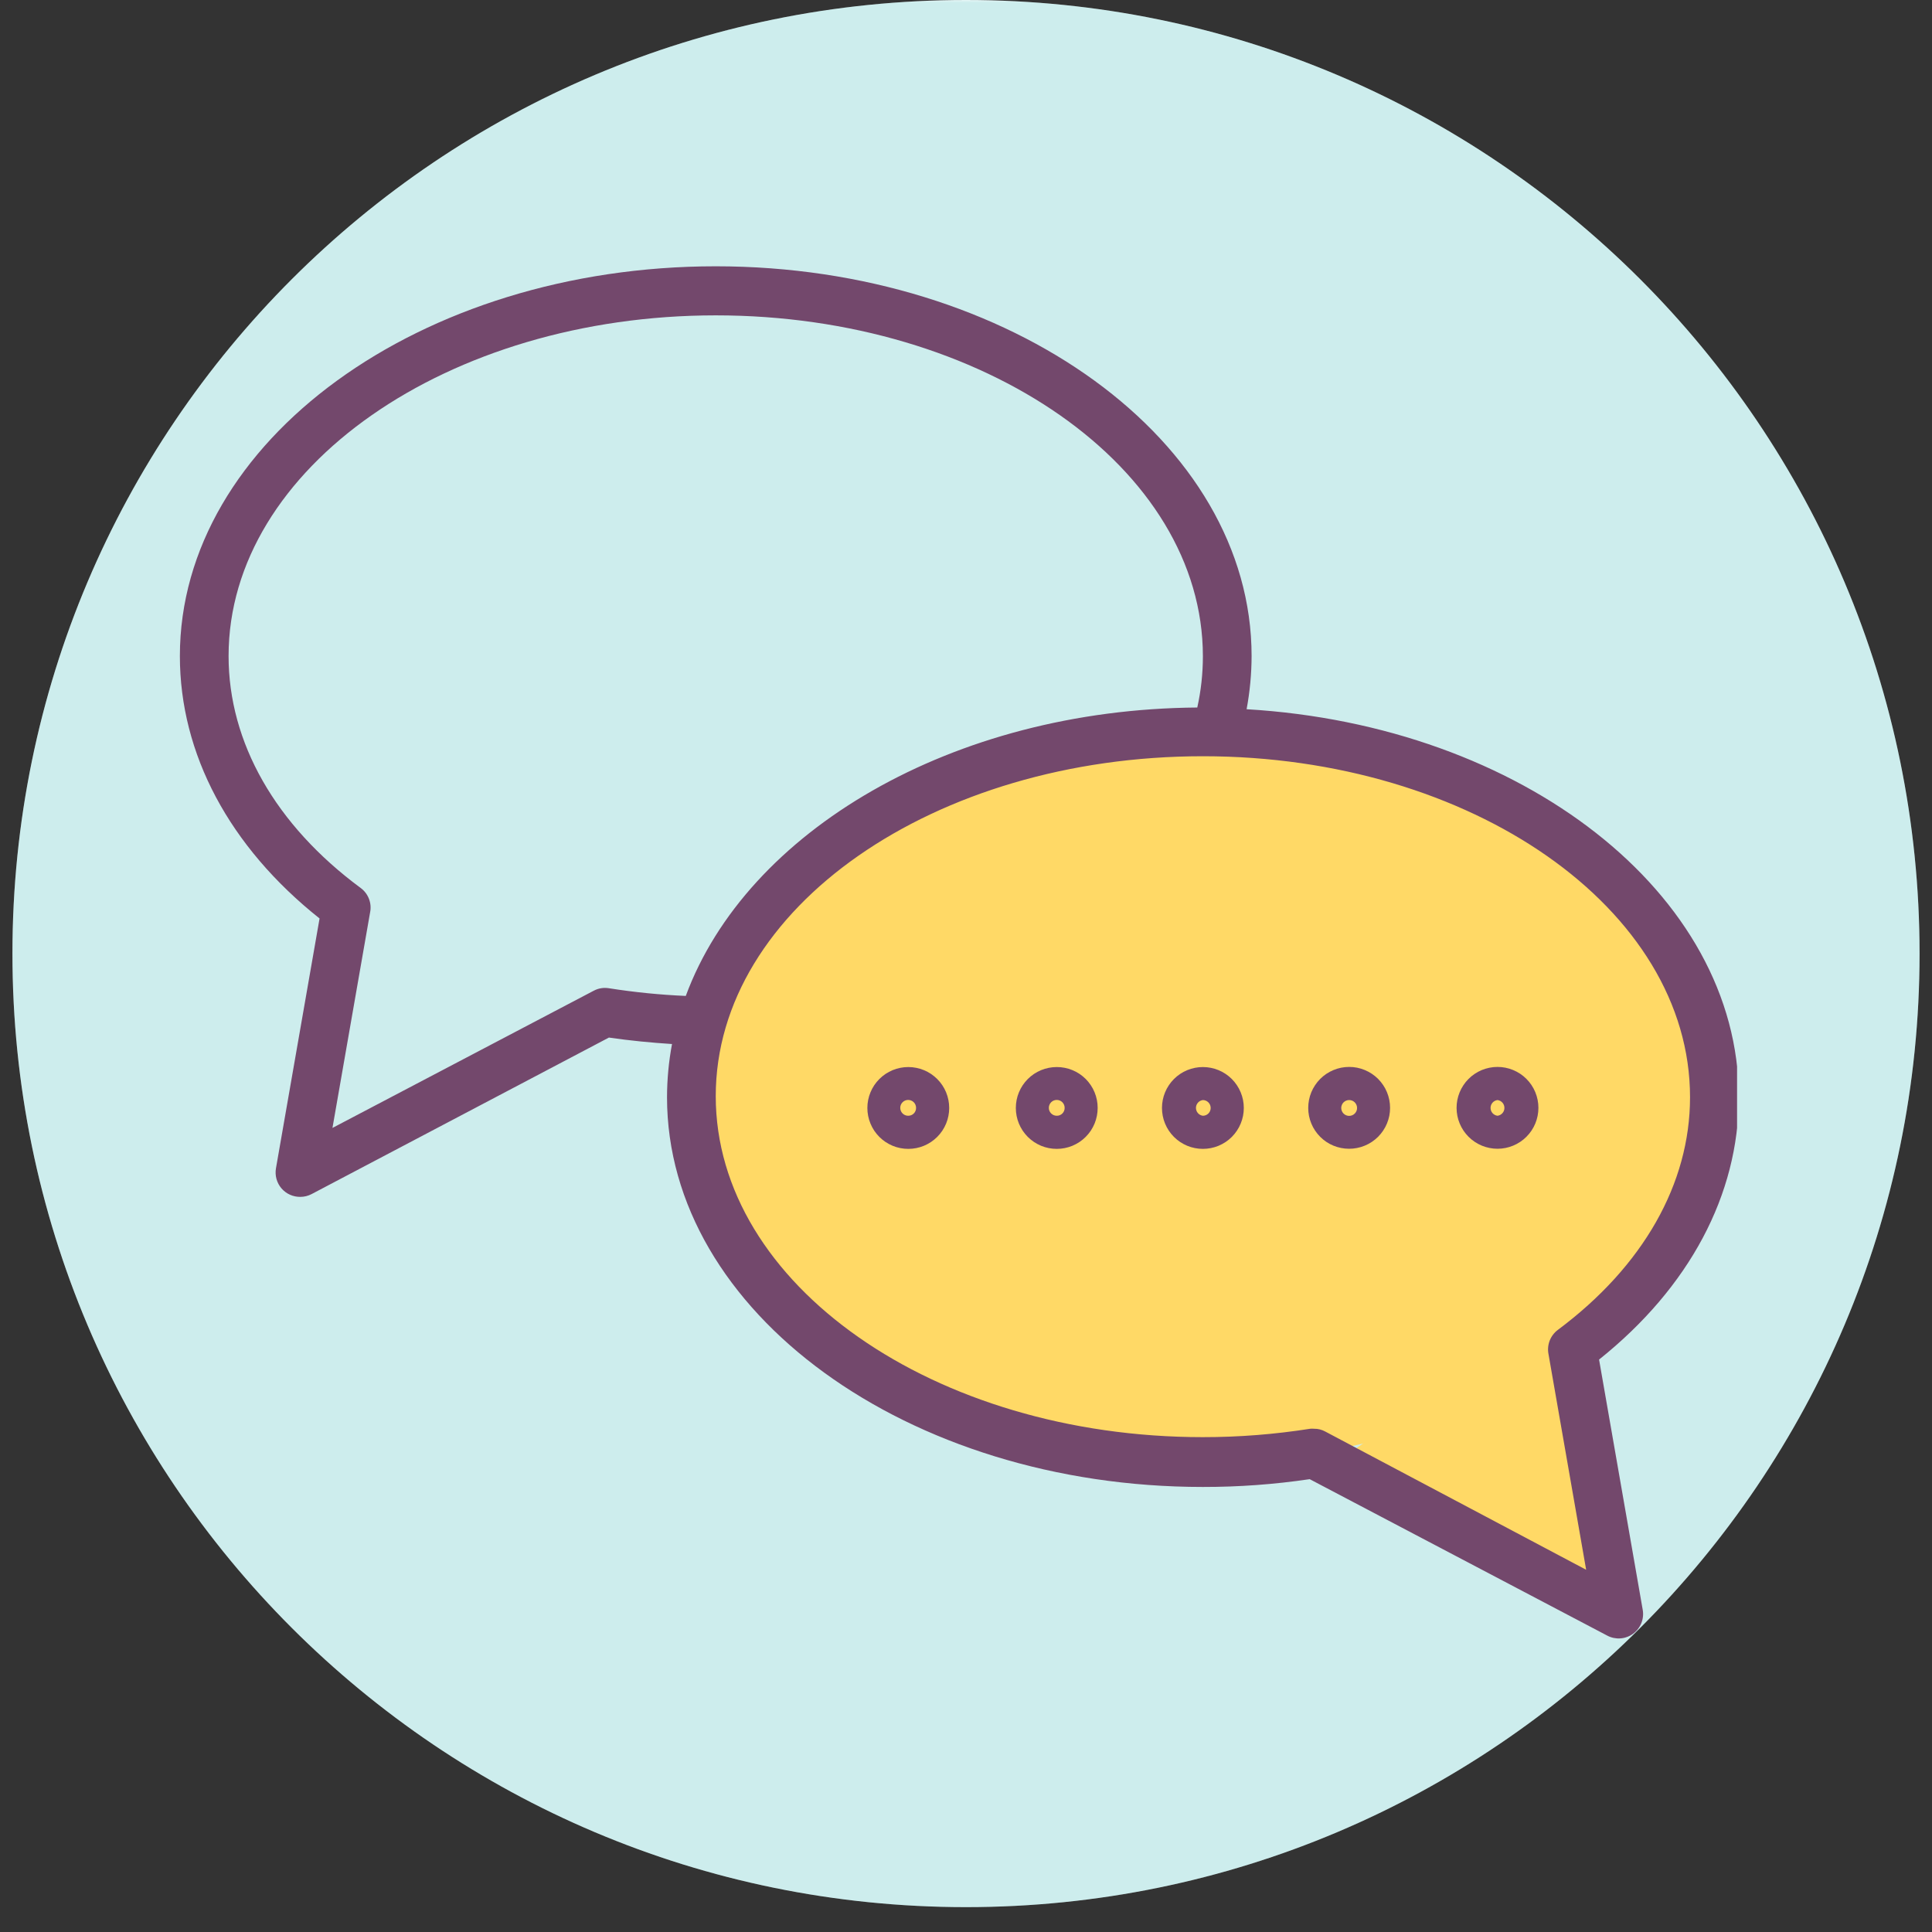
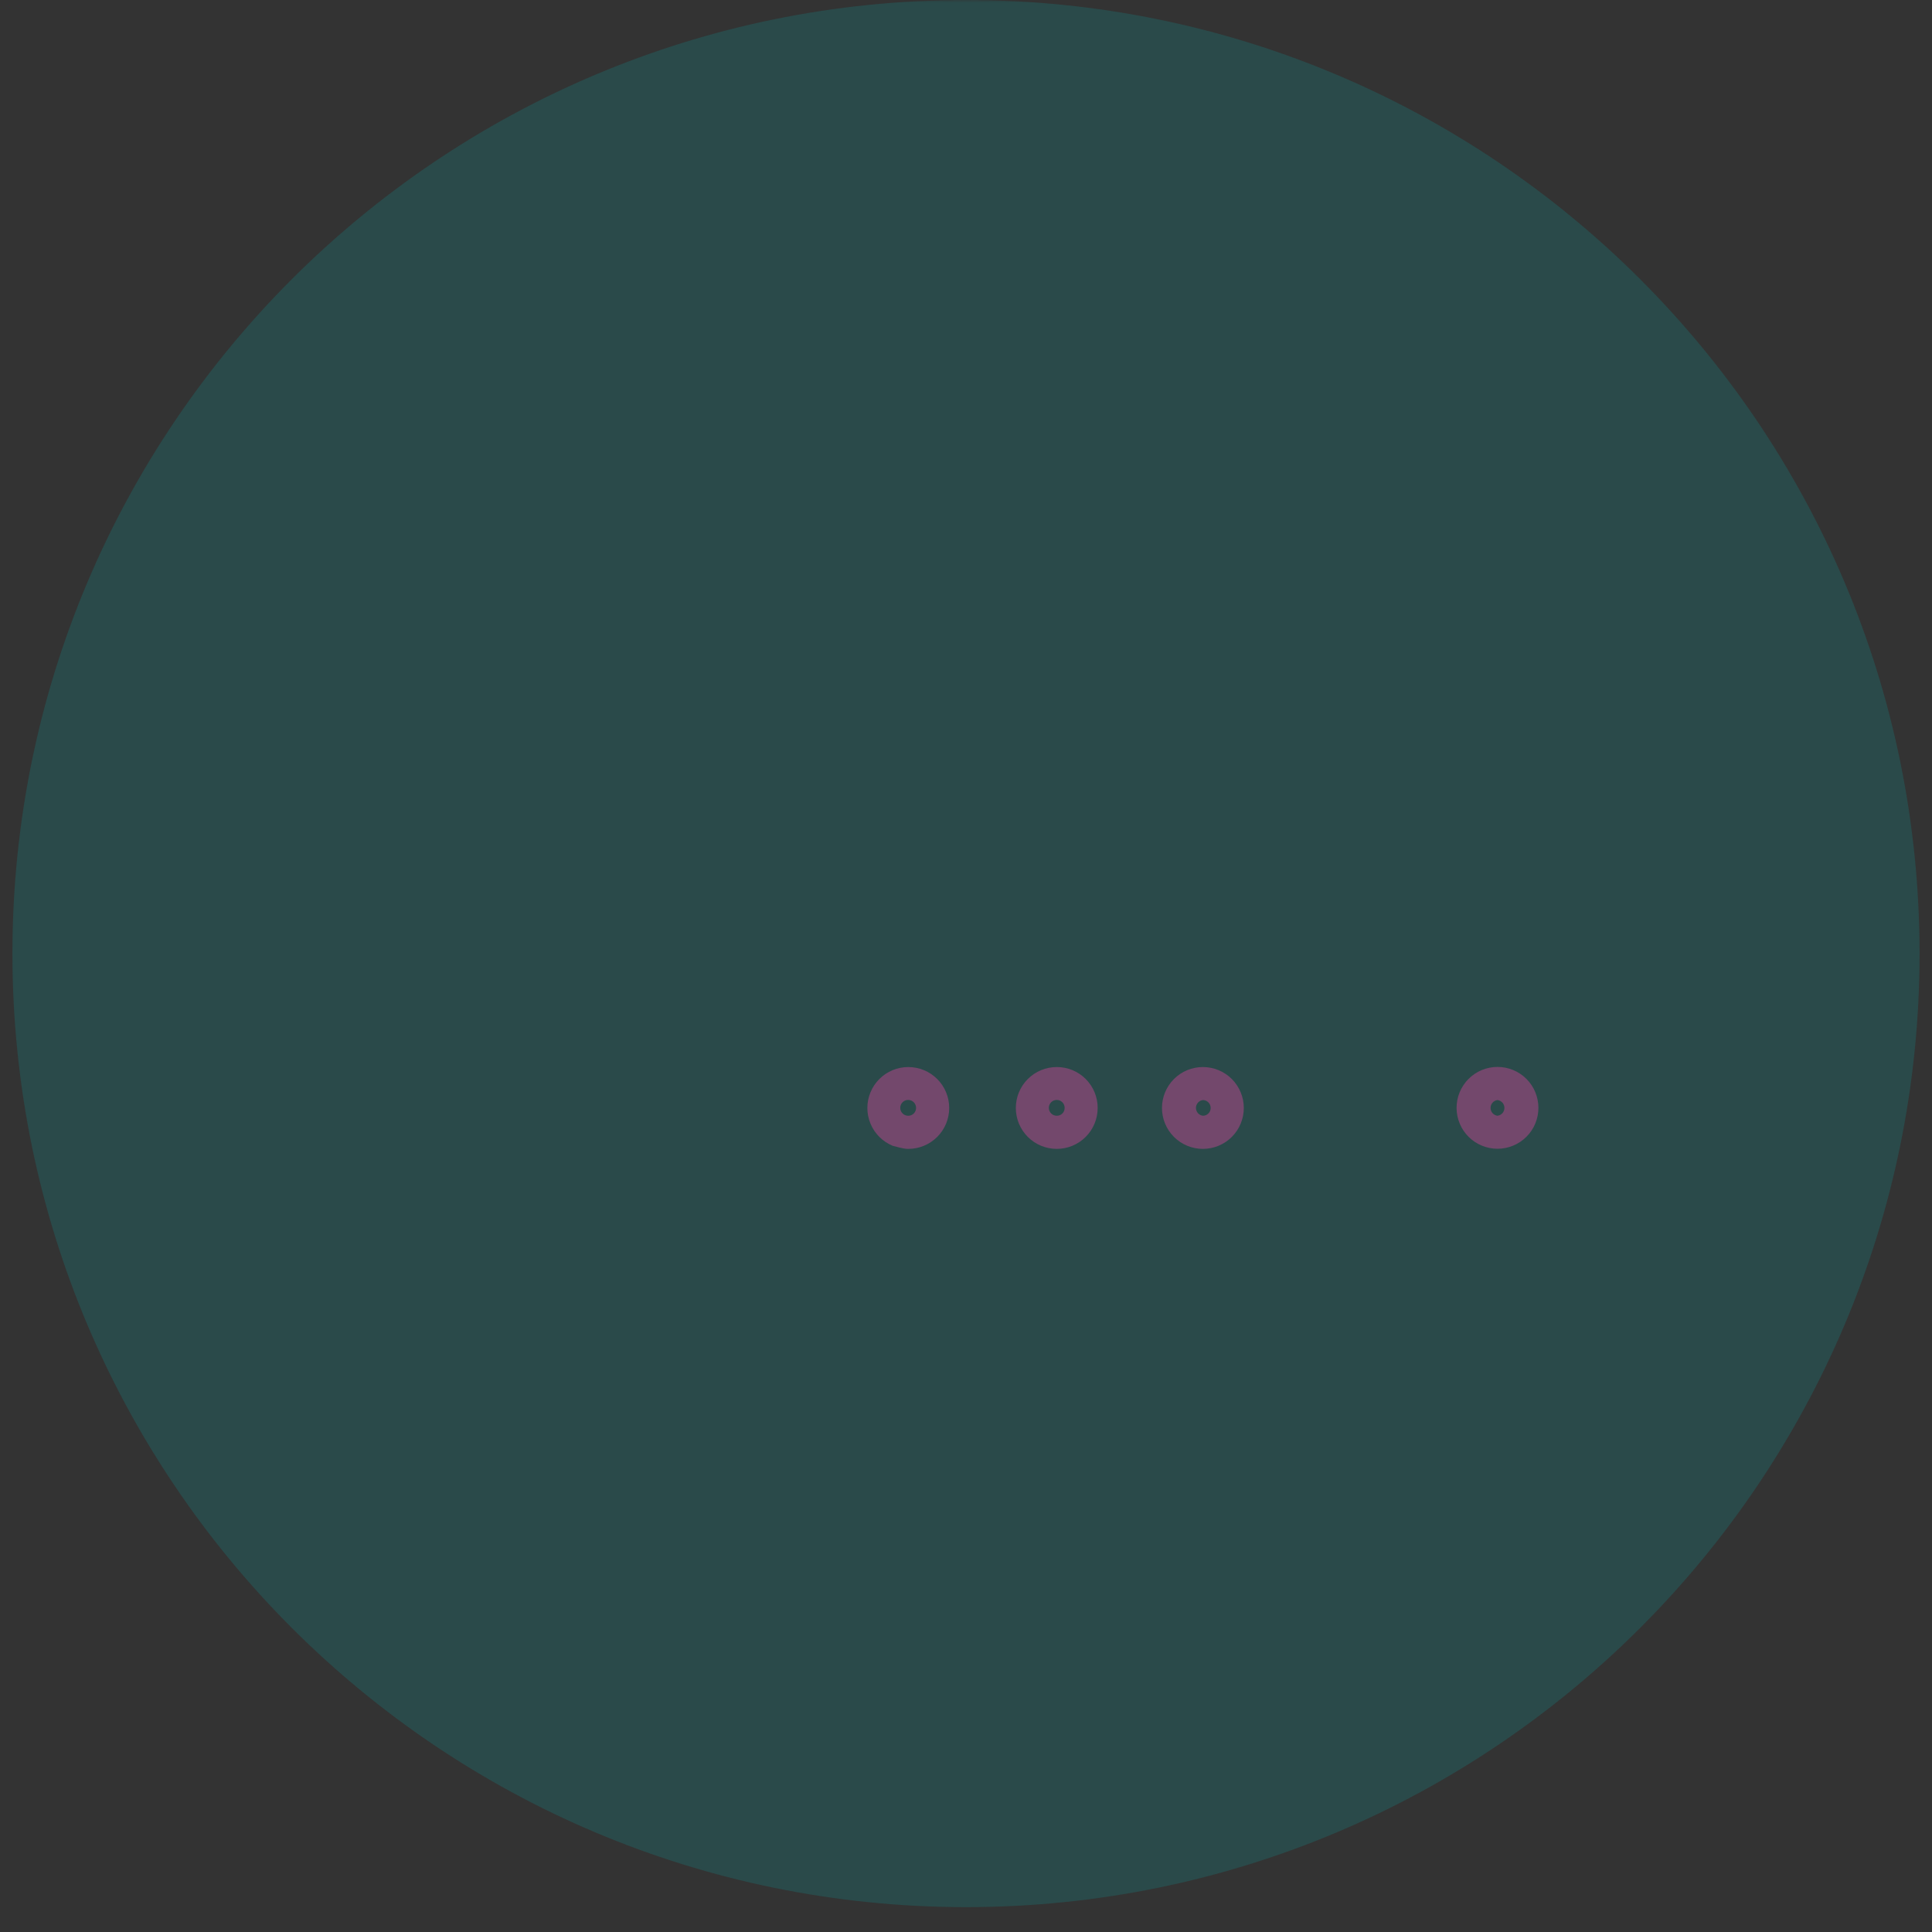
<svg xmlns="http://www.w3.org/2000/svg" width="500" zoomAndPan="magnify" viewBox="0 0 375 375" height="500" preserveAspectRatio="xMidYMid meet" version="1.0">
  <rect x="0" y="0" width="375" height="375" fill="#333333" stroke="none" />
  <defs>
    <filter x="0%" y="0%" width="100%" height="100%" id="e36205b54b">
      <feColorMatrix values="0 0 0 0 1 0 0 0 0 1 0 0 0 0 1 0 0 0 1 0" color-interpolation-filters="sRGB" />
    </filter>
    <clipPath id="b88e53cfc3">
      <path d="M 2.414 0 L 372.586 0 L 372.586 370.172 L 2.414 370.172 Z M 2.414 0 " clip-rule="nonzero" />
    </clipPath>
    <clipPath id="f05b1b05c8">
      <path d="M 187.5 0 C 85.281 0 2.414 82.867 2.414 185.086 C 2.414 287.305 85.281 370.172 187.5 370.172 C 289.719 370.172 372.586 287.305 372.586 185.086 C 372.586 82.867 289.719 0 187.5 0 Z M 187.5 0 " clip-rule="nonzero" />
    </clipPath>
    <mask id="2f49b351da">
      <g filter="url(#e36205b54b)">
        <rect x="-37.5" width="450" fill="#000000" y="-37.5" height="450" fill-opacity="0.2" />
      </g>
    </mask>
    <clipPath id="bced66df68">
      <path d="M 0.414 0 L 370.586 0 L 370.586 370.172 L 0.414 370.172 Z M 0.414 0 " clip-rule="nonzero" />
    </clipPath>
    <clipPath id="7df97bf4e2">
      <path d="M 185.5 0 C 83.281 0 0.414 82.867 0.414 185.086 C 0.414 287.305 83.281 370.172 185.5 370.172 C 287.719 370.172 370.586 287.305 370.586 185.086 C 370.586 82.867 287.719 0 185.5 0 Z M 185.5 0 " clip-rule="nonzero" />
    </clipPath>
    <clipPath id="005af69c88">
      <rect x="0" width="371" y="0" height="371" />
    </clipPath>
    <clipPath id="6d569cec9d">
-       <path d="M 134.367 145.895 L 332 145.895 L 332 283.812 L 134.367 283.812 Z M 134.367 145.895 " clip-rule="nonzero" />
-     </clipPath>
+       </clipPath>
    <clipPath id="ceb421abe0">
      <path d="M 232.984 145.895 C 178.52 145.895 134.367 176.77 134.367 214.855 C 134.367 252.941 178.52 283.812 232.984 283.812 C 287.449 283.812 331.602 252.941 331.602 214.855 C 331.602 176.77 287.449 145.895 232.984 145.895 Z M 232.984 145.895 " clip-rule="nonzero" />
    </clipPath>
    <clipPath id="daaf3f0f2b">
      <path d="M 260 252 L 310 252 L 310 308 L 260 308 Z M 260 252 " clip-rule="nonzero" />
    </clipPath>
    <clipPath id="eb14dfb0ab">
      <path d="M 331.594 291.871 L 286.746 322.48 L 260 283.297 L 304.848 252.688 Z M 331.594 291.871 " clip-rule="nonzero" />
    </clipPath>
    <clipPath id="4ef289745d">
      <path d="M 309.203 307.156 L 260.066 283.254 L 304.848 252.688 Z M 309.203 307.156 " clip-rule="nonzero" />
    </clipPath>
    <clipPath id="70607dd024">
      <path d="M 34.914 51.57 L 337.164 51.57 L 337.164 318.57 L 34.914 318.57 Z M 34.914 51.57 " clip-rule="nonzero" />
    </clipPath>
  </defs>
  <g clip-path="url(#b88e53cfc3)">
    <g clip-path="url(#f05b1b05c8)">
-       <path fill="#ffffff" d="M 2.414 0 L 372.586 0 L 372.586 370.172 L 2.414 370.172 Z M 2.414 0 " fill-opacity="1" fill-rule="nonzero" />
-     </g>
+       </g>
  </g>
  <g mask="url(#2f49b351da)">
    <g transform="matrix(1, 0, 0, 1, 2, 0)">
      <g clip-path="url(#005af69c88)">
        <g clip-path="url(#bced66df68)">
          <g clip-path="url(#7df97bf4e2)">
            <path fill="#03a6a6" d="M 0.414 0 L 370.586 0 L 370.586 370.172 L 0.414 370.172 Z M 0.414 0 " fill-opacity="1" fill-rule="nonzero" />
          </g>
        </g>
      </g>
    </g>
  </g>
  <g clip-path="url(#6d569cec9d)">
    <g clip-path="url(#ceb421abe0)">
      <path fill="#ffd966" d="M 134.367 145.895 L 331.551 145.895 L 331.551 283.812 L 134.367 283.812 Z M 134.367 145.895 " fill-opacity="1" fill-rule="nonzero" />
    </g>
  </g>
  <g clip-path="url(#daaf3f0f2b)">
    <g clip-path="url(#eb14dfb0ab)">
      <g clip-path="url(#4ef289745d)">
-         <path fill="#ffd966" d="M 331.594 291.871 L 286.746 322.48 L 260 283.297 L 304.848 252.688 Z M 331.594 291.871 " fill-opacity="1" fill-rule="nonzero" />
-       </g>
+         </g>
    </g>
  </g>
  <path fill="#73486c" d="M 225.539 215.055 C 225.539 215.574 225.59 216.094 225.691 216.605 C 225.793 217.117 225.941 217.613 226.141 218.094 C 226.34 218.574 226.586 219.035 226.875 219.469 C 227.164 219.902 227.496 220.301 227.863 220.672 C 228.23 221.039 228.633 221.367 229.066 221.66 C 229.5 221.949 229.957 222.191 230.441 222.395 C 230.922 222.594 231.418 222.742 231.93 222.844 C 232.441 222.945 232.957 222.996 233.48 222.996 C 234 222.996 234.52 222.945 235.031 222.844 C 235.539 222.742 236.039 222.594 236.52 222.395 C 237 222.191 237.457 221.949 237.895 221.66 C 238.328 221.367 238.727 221.039 239.098 220.672 C 239.465 220.301 239.793 219.902 240.082 219.469 C 240.375 219.035 240.617 218.574 240.816 218.094 C 241.016 217.613 241.168 217.117 241.27 216.605 C 241.371 216.094 241.422 215.574 241.422 215.055 C 241.422 214.531 241.371 214.016 241.27 213.504 C 241.168 212.992 241.016 212.496 240.816 212.016 C 240.617 211.531 240.375 211.074 240.082 210.641 C 239.793 210.207 239.465 209.809 239.098 209.438 C 238.727 209.07 238.328 208.738 237.895 208.449 C 237.457 208.16 237 207.918 236.52 207.715 C 236.039 207.516 235.539 207.367 235.031 207.266 C 234.52 207.164 234 207.113 233.48 207.113 C 232.957 207.113 232.441 207.164 231.93 207.266 C 231.418 207.367 230.922 207.516 230.441 207.715 C 229.957 207.918 229.5 208.16 229.066 208.449 C 228.633 208.738 228.23 209.07 227.863 209.438 C 227.496 209.809 227.164 210.207 226.875 210.641 C 226.586 211.074 226.34 211.531 226.141 212.016 C 225.941 212.496 225.793 212.992 225.691 213.504 C 225.59 214.016 225.539 214.531 225.539 215.055 Z M 234.992 215.055 C 234.992 215.254 234.953 215.449 234.879 215.633 C 234.801 215.82 234.691 215.984 234.551 216.125 C 234.406 216.266 234.246 216.375 234.059 216.453 C 233.875 216.527 233.68 216.566 233.48 216.566 C 233.293 216.543 233.117 216.488 232.953 216.402 C 232.785 216.312 232.641 216.199 232.52 216.059 C 232.395 215.918 232.301 215.762 232.234 215.586 C 232.168 215.41 232.133 215.23 232.133 215.043 C 232.133 214.855 232.168 214.676 232.234 214.5 C 232.301 214.324 232.395 214.168 232.52 214.027 C 232.641 213.887 232.785 213.77 232.953 213.684 C 233.117 213.598 233.293 213.543 233.48 213.52 C 233.68 213.52 233.875 213.562 234.062 213.641 C 234.246 213.723 234.41 213.832 234.551 213.977 C 234.691 214.121 234.801 214.285 234.879 214.473 C 234.953 214.66 234.992 214.852 234.992 215.055 Z M 234.992 215.055 " fill-opacity="1" fill-rule="nonzero" />
-   <path fill="#73486c" d="M 261.848 222.973 C 262.367 222.977 262.887 222.926 263.398 222.824 C 263.91 222.727 264.41 222.574 264.891 222.375 C 265.375 222.18 265.832 221.934 266.27 221.645 C 266.703 221.355 267.105 221.027 267.477 220.66 C 267.844 220.289 268.176 219.891 268.465 219.457 C 268.758 219.02 269.004 218.562 269.203 218.082 C 269.406 217.598 269.555 217.102 269.66 216.59 C 269.762 216.078 269.812 215.562 269.812 215.039 C 269.812 214.516 269.762 214 269.66 213.488 C 269.559 212.977 269.41 212.477 269.211 211.996 C 269.012 211.512 268.766 211.055 268.477 210.621 C 268.184 210.188 267.855 209.785 267.488 209.414 C 267.117 209.047 266.715 208.715 266.281 208.426 C 265.848 208.137 265.387 207.891 264.906 207.691 C 264.422 207.492 263.926 207.34 263.414 207.238 C 262.902 207.137 262.383 207.086 261.863 207.09 C 261.34 207.09 260.824 207.141 260.312 207.242 C 259.801 207.344 259.301 207.496 258.82 207.699 C 258.336 207.898 257.879 208.145 257.445 208.434 C 257.012 208.727 256.609 209.055 256.242 209.426 C 255.875 209.797 255.547 210.199 255.258 210.633 C 254.969 211.066 254.723 211.527 254.523 212.008 C 254.324 212.492 254.176 212.988 254.074 213.504 C 253.977 214.016 253.926 214.531 253.926 215.055 C 253.926 215.574 253.977 216.09 254.078 216.598 C 254.18 217.109 254.332 217.605 254.531 218.086 C 254.73 218.566 254.973 219.023 255.262 219.453 C 255.551 219.887 255.879 220.285 256.246 220.652 C 256.613 221.023 257.016 221.352 257.445 221.641 C 257.879 221.93 258.336 222.172 258.816 222.371 C 259.297 222.57 259.793 222.719 260.301 222.82 C 260.812 222.922 261.328 222.973 261.848 222.973 Z M 261.848 213.52 C 262.051 213.516 262.25 213.551 262.438 213.625 C 262.629 213.703 262.797 213.812 262.941 213.953 C 263.09 214.098 263.203 214.262 263.281 214.449 C 263.363 214.637 263.406 214.836 263.406 215.039 C 263.41 215.242 263.371 215.441 263.297 215.629 C 263.219 215.82 263.109 215.988 262.965 216.133 C 262.82 216.277 262.656 216.391 262.469 216.469 C 262.277 216.551 262.082 216.59 261.879 216.59 C 261.672 216.594 261.477 216.555 261.289 216.477 C 261.098 216.398 260.93 216.289 260.785 216.145 C 260.641 216 260.531 215.832 260.453 215.645 C 260.371 215.457 260.332 215.258 260.332 215.055 C 260.332 214.852 260.371 214.66 260.449 214.473 C 260.523 214.285 260.633 214.121 260.773 213.977 C 260.918 213.832 261.082 213.723 261.266 213.641 C 261.453 213.562 261.645 213.52 261.848 213.52 Z M 261.848 213.52 " fill-opacity="1" fill-rule="nonzero" />
  <path fill="#73486c" d="M 205.113 207.113 C 204.59 207.113 204.074 207.164 203.562 207.266 C 203.051 207.367 202.555 207.516 202.074 207.715 C 201.594 207.918 201.133 208.16 200.699 208.449 C 200.266 208.738 199.867 209.07 199.496 209.438 C 199.129 209.809 198.801 210.207 198.508 210.641 C 198.219 211.074 197.977 211.531 197.773 212.016 C 197.574 212.496 197.426 212.992 197.324 213.504 C 197.223 214.016 197.172 214.531 197.172 215.055 C 197.172 215.574 197.223 216.094 197.324 216.605 C 197.426 217.117 197.574 217.613 197.773 218.094 C 197.977 218.574 198.219 219.035 198.508 219.469 C 198.801 219.902 199.129 220.301 199.496 220.672 C 199.867 221.039 200.266 221.367 200.699 221.66 C 201.133 221.949 201.594 222.191 202.074 222.395 C 202.555 222.594 203.051 222.742 203.562 222.844 C 204.074 222.945 204.59 222.996 205.113 222.996 C 205.633 222.996 206.152 222.945 206.664 222.844 C 207.176 222.742 207.672 222.594 208.152 222.395 C 208.633 222.191 209.094 221.949 209.527 221.66 C 209.961 221.367 210.359 221.039 210.73 220.672 C 211.098 220.301 211.426 219.902 211.719 219.469 C 212.008 219.035 212.25 218.574 212.453 218.094 C 212.652 217.613 212.801 217.117 212.902 216.605 C 213.004 216.094 213.055 215.574 213.055 215.055 C 213.059 214.531 213.008 214.016 212.906 213.504 C 212.805 212.992 212.656 212.492 212.457 212.012 C 212.258 211.527 212.016 211.07 211.723 210.637 C 211.434 210.203 211.105 209.801 210.738 209.43 C 210.367 209.062 209.965 208.734 209.531 208.441 C 209.098 208.152 208.641 207.91 208.156 207.711 C 207.676 207.512 207.176 207.359 206.664 207.262 C 206.152 207.16 205.637 207.109 205.113 207.113 Z M 205.113 216.566 C 204.91 216.566 204.711 216.527 204.523 216.449 C 204.336 216.371 204.168 216.258 204.023 216.113 C 203.879 215.969 203.77 215.801 203.691 215.613 C 203.613 215.426 203.574 215.227 203.578 215.023 C 203.578 214.82 203.617 214.621 203.699 214.434 C 203.777 214.246 203.891 214.078 204.035 213.938 C 204.18 213.793 204.348 213.684 204.539 213.605 C 204.727 213.531 204.926 213.492 205.129 213.496 C 205.332 213.496 205.531 213.539 205.719 213.617 C 205.906 213.699 206.07 213.812 206.215 213.957 C 206.355 214.105 206.465 214.273 206.543 214.465 C 206.617 214.652 206.652 214.852 206.648 215.055 C 206.648 215.258 206.609 215.453 206.531 215.641 C 206.453 215.824 206.344 215.992 206.199 216.133 C 206.055 216.273 205.887 216.383 205.699 216.461 C 205.512 216.535 205.316 216.57 205.113 216.566 Z M 205.113 216.566 " fill-opacity="1" fill-rule="nonzero" />
-   <path fill="#73486c" d="M 176.297 207.113 C 175.777 207.113 175.258 207.164 174.746 207.266 C 174.234 207.367 173.738 207.516 173.258 207.715 C 172.777 207.918 172.316 208.16 171.883 208.449 C 171.449 208.738 171.051 209.07 170.68 209.438 C 170.312 209.809 169.984 210.207 169.691 210.641 C 169.402 211.074 169.16 211.531 168.961 212.016 C 168.758 212.496 168.609 212.992 168.508 213.504 C 168.406 214.016 168.355 214.531 168.355 215.055 C 168.355 215.574 168.406 216.094 168.508 216.605 C 168.609 217.117 168.758 217.613 168.961 218.094 C 169.16 218.574 169.402 219.035 169.691 219.469 C 169.984 219.902 170.312 220.301 170.68 220.672 C 171.051 221.039 171.449 221.367 171.883 221.66 C 172.316 221.949 172.777 222.191 173.258 222.395 C 173.738 222.594 174.234 222.742 174.746 222.844 C 175.258 222.945 175.777 222.996 176.297 222.996 C 176.82 222.996 177.336 222.945 177.848 222.844 C 178.359 222.742 178.855 222.594 179.336 222.395 C 179.82 222.191 180.277 221.949 180.711 221.66 C 181.145 221.367 181.543 221.039 181.914 220.672 C 182.281 220.301 182.613 219.902 182.902 219.469 C 183.191 219.035 183.438 218.574 183.637 218.094 C 183.836 217.613 183.984 217.117 184.086 216.605 C 184.188 216.094 184.238 215.574 184.238 215.055 C 184.238 214.531 184.188 214.016 184.086 213.504 C 183.984 212.992 183.836 212.496 183.637 212.016 C 183.438 211.531 183.191 211.074 182.902 210.641 C 182.613 210.207 182.281 209.809 181.914 209.438 C 181.543 209.07 181.145 208.738 180.711 208.449 C 180.277 208.16 179.82 207.918 179.336 207.715 C 178.855 207.516 178.359 207.367 177.848 207.266 C 177.336 207.164 176.82 207.113 176.297 207.113 Z M 176.297 216.566 C 176.094 216.57 175.895 216.535 175.703 216.457 C 175.512 216.383 175.344 216.273 175.199 216.129 C 175.051 215.984 174.938 215.82 174.859 215.629 C 174.777 215.441 174.738 215.242 174.738 215.039 C 174.738 214.832 174.773 214.637 174.852 214.445 C 174.93 214.258 175.043 214.09 175.188 213.945 C 175.332 213.801 175.5 213.688 175.691 213.609 C 175.879 213.531 176.078 213.492 176.281 213.496 C 176.488 213.496 176.684 213.535 176.871 213.617 C 177.062 213.695 177.227 213.809 177.371 213.957 C 177.516 214.102 177.625 214.27 177.699 214.461 C 177.777 214.652 177.812 214.848 177.809 215.055 C 177.809 215.254 177.773 215.449 177.695 215.633 C 177.617 215.82 177.508 215.984 177.367 216.125 C 177.227 216.266 177.062 216.375 176.875 216.453 C 176.691 216.527 176.496 216.566 176.297 216.566 Z M 176.297 216.566 " fill-opacity="1" fill-rule="nonzero" />
+   <path fill="#73486c" d="M 176.297 207.113 C 175.777 207.113 175.258 207.164 174.746 207.266 C 174.234 207.367 173.738 207.516 173.258 207.715 C 172.777 207.918 172.316 208.16 171.883 208.449 C 171.449 208.738 171.051 209.07 170.68 209.438 C 170.312 209.809 169.984 210.207 169.691 210.641 C 169.402 211.074 169.16 211.531 168.961 212.016 C 168.758 212.496 168.609 212.992 168.508 213.504 C 168.406 214.016 168.355 214.531 168.355 215.055 C 168.355 215.574 168.406 216.094 168.508 216.605 C 168.609 217.117 168.758 217.613 168.961 218.094 C 169.16 218.574 169.402 219.035 169.691 219.469 C 169.984 219.902 170.312 220.301 170.68 220.672 C 171.051 221.039 171.449 221.367 171.883 221.66 C 172.316 221.949 172.777 222.191 173.258 222.395 C 175.258 222.945 175.777 222.996 176.297 222.996 C 176.82 222.996 177.336 222.945 177.848 222.844 C 178.359 222.742 178.855 222.594 179.336 222.395 C 179.82 222.191 180.277 221.949 180.711 221.66 C 181.145 221.367 181.543 221.039 181.914 220.672 C 182.281 220.301 182.613 219.902 182.902 219.469 C 183.191 219.035 183.438 218.574 183.637 218.094 C 183.836 217.613 183.984 217.117 184.086 216.605 C 184.188 216.094 184.238 215.574 184.238 215.055 C 184.238 214.531 184.188 214.016 184.086 213.504 C 183.984 212.992 183.836 212.496 183.637 212.016 C 183.438 211.531 183.191 211.074 182.902 210.641 C 182.613 210.207 182.281 209.809 181.914 209.438 C 181.543 209.07 181.145 208.738 180.711 208.449 C 180.277 208.16 179.82 207.918 179.336 207.715 C 178.855 207.516 178.359 207.367 177.848 207.266 C 177.336 207.164 176.82 207.113 176.297 207.113 Z M 176.297 216.566 C 176.094 216.57 175.895 216.535 175.703 216.457 C 175.512 216.383 175.344 216.273 175.199 216.129 C 175.051 215.984 174.938 215.82 174.859 215.629 C 174.777 215.441 174.738 215.242 174.738 215.039 C 174.738 214.832 174.773 214.637 174.852 214.445 C 174.93 214.258 175.043 214.09 175.188 213.945 C 175.332 213.801 175.5 213.688 175.691 213.609 C 175.879 213.531 176.078 213.492 176.281 213.496 C 176.488 213.496 176.684 213.535 176.871 213.617 C 177.062 213.695 177.227 213.809 177.371 213.957 C 177.516 214.102 177.625 214.27 177.699 214.461 C 177.777 214.652 177.812 214.848 177.809 215.055 C 177.809 215.254 177.773 215.449 177.695 215.633 C 177.617 215.82 177.508 215.984 177.367 216.125 C 177.227 216.266 177.062 216.375 176.875 216.453 C 176.691 216.527 176.496 216.566 176.297 216.566 Z M 176.297 216.566 " fill-opacity="1" fill-rule="nonzero" />
  <path fill="#73486c" d="M 290.664 222.973 C 291.184 222.973 291.699 222.922 292.215 222.82 C 292.727 222.719 293.223 222.566 293.703 222.367 C 294.188 222.168 294.645 221.922 295.078 221.633 C 295.512 221.344 295.914 221.012 296.281 220.645 C 296.648 220.273 296.98 219.875 297.27 219.441 C 297.559 219.004 297.805 218.547 298.004 218.066 C 298.203 217.582 298.352 217.086 298.453 216.574 C 298.555 216.062 298.605 215.543 298.605 215.023 C 298.605 214.5 298.555 213.984 298.449 213.473 C 298.348 212.961 298.195 212.465 297.996 211.98 C 297.797 211.5 297.551 211.043 297.262 210.609 C 296.969 210.176 296.641 209.773 296.27 209.406 C 295.902 209.039 295.5 208.707 295.066 208.418 C 294.629 208.129 294.172 207.887 293.688 207.688 C 293.207 207.488 292.711 207.34 292.199 207.238 C 291.684 207.137 291.168 207.086 290.648 207.09 C 290.125 207.09 289.609 207.141 289.098 207.246 C 288.586 207.348 288.09 207.5 287.605 207.699 C 287.125 207.902 286.668 208.145 286.234 208.438 C 285.801 208.727 285.398 209.059 285.031 209.43 C 284.664 209.797 284.336 210.199 284.047 210.637 C 283.758 211.07 283.516 211.527 283.316 212.012 C 283.117 212.492 282.969 212.992 282.867 213.504 C 282.77 214.016 282.719 214.531 282.719 215.055 C 282.723 215.574 282.773 216.09 282.875 216.602 C 282.98 217.109 283.129 217.605 283.332 218.086 C 283.531 218.566 283.777 219.023 284.066 219.457 C 284.355 219.887 284.688 220.289 285.055 220.656 C 285.422 221.023 285.824 221.352 286.258 221.641 C 286.691 221.93 287.148 222.172 287.629 222.371 C 288.109 222.57 288.605 222.719 289.117 222.82 C 289.625 222.922 290.141 222.973 290.664 222.973 Z M 290.664 213.52 C 290.848 213.543 291.023 213.598 291.191 213.684 C 291.355 213.77 291.5 213.887 291.625 214.027 C 291.746 214.168 291.844 214.324 291.91 214.5 C 291.977 214.676 292.008 214.855 292.008 215.043 C 292.008 215.23 291.977 215.41 291.91 215.586 C 291.844 215.762 291.746 215.918 291.625 216.059 C 291.5 216.199 291.355 216.312 291.191 216.402 C 291.023 216.488 290.848 216.543 290.664 216.566 C 290.477 216.543 290.301 216.488 290.137 216.402 C 289.969 216.312 289.824 216.199 289.699 216.059 C 289.578 215.918 289.48 215.762 289.414 215.586 C 289.348 215.41 289.316 215.23 289.316 215.043 C 289.316 214.855 289.348 214.676 289.414 214.5 C 289.48 214.324 289.578 214.168 289.699 214.027 C 289.824 213.887 289.969 213.77 290.137 213.684 C 290.301 213.598 290.477 213.543 290.664 213.52 Z M 290.664 213.52 " fill-opacity="1" fill-rule="nonzero" />
  <g clip-path="url(#70607dd024)">
-     <path fill="#73486c" d="M 62.027 178.273 L 53.562 226.781 C 53.504 227.121 53.484 227.465 53.5 227.812 C 53.52 228.16 53.57 228.5 53.664 228.836 C 53.758 229.172 53.883 229.492 54.047 229.801 C 54.211 230.105 54.402 230.391 54.629 230.656 C 54.855 230.918 55.105 231.156 55.383 231.363 C 55.66 231.574 55.961 231.75 56.277 231.891 C 56.594 232.035 56.922 232.141 57.262 232.211 C 57.602 232.281 57.945 232.316 58.293 232.312 C 59.07 232.309 59.801 232.129 60.492 231.766 L 118.191 201.391 C 122.234 201.98 126.348 202.383 130.438 202.645 C 129.797 206.059 129.477 209.5 129.469 212.973 C 129.469 254.648 176.133 288.617 233.48 288.617 C 240.426 288.625 247.34 288.121 254.211 287.105 L 311.984 317.48 C 312.375 317.688 312.785 317.832 313.215 317.922 C 313.645 318.012 314.078 318.043 314.516 318.012 C 314.957 317.98 315.383 317.891 315.793 317.738 C 316.207 317.59 316.594 317.387 316.949 317.129 C 317.316 316.863 317.637 316.555 317.918 316.199 C 318.195 315.844 318.418 315.457 318.586 315.039 C 318.754 314.621 318.859 314.188 318.902 313.738 C 318.945 313.289 318.926 312.844 318.84 312.398 L 310.379 263.891 C 327.895 249.898 337.492 231.887 337.492 212.973 C 337.492 173.379 295.344 140.805 241.965 137.66 C 242.602 134.246 242.926 130.805 242.934 127.332 C 242.934 85.656 196.273 51.688 138.926 51.688 C 81.578 51.688 34.914 85.656 34.914 127.332 C 34.914 146.336 44.512 164.348 62.027 178.273 Z M 328.035 212.973 C 328.035 229.758 318.934 245.785 302.387 258.125 C 302.027 258.391 301.711 258.703 301.441 259.062 C 301.168 259.418 300.953 259.805 300.789 260.223 C 300.629 260.645 300.531 261.074 300.492 261.523 C 300.453 261.969 300.48 262.414 300.566 262.852 L 307.871 304.691 L 257.238 277.863 C 256.551 277.488 255.82 277.305 255.039 277.32 C 254.793 277.297 254.551 277.297 254.305 277.32 C 247.406 278.406 240.465 278.953 233.48 278.949 C 181.332 278.949 138.926 249.285 138.926 212.762 C 138.926 176.238 181.332 146.785 233.48 146.785 C 285.629 146.785 328.035 176.43 328.035 212.973 Z M 138.926 61.211 C 191.07 61.211 233.48 90.855 233.48 127.402 C 233.477 130.75 233.117 134.059 232.391 137.328 C 184.832 137.684 144.93 161.324 133.109 193.309 C 128.109 193.094 123.137 192.598 118.191 191.816 C 117.164 191.652 116.188 191.809 115.262 192.289 L 64.531 218.93 L 71.836 177.09 C 71.926 176.652 71.949 176.207 71.914 175.762 C 71.875 175.312 71.773 174.879 71.613 174.461 C 71.453 174.043 71.234 173.656 70.965 173.297 C 70.691 172.941 70.379 172.629 70.016 172.363 C 53.469 160.141 44.367 144.113 44.367 127.332 C 44.367 90.855 86.918 61.211 138.926 61.211 Z M 138.926 61.211 " fill-opacity="1" fill-rule="nonzero" />
-   </g>
+     </g>
</svg>